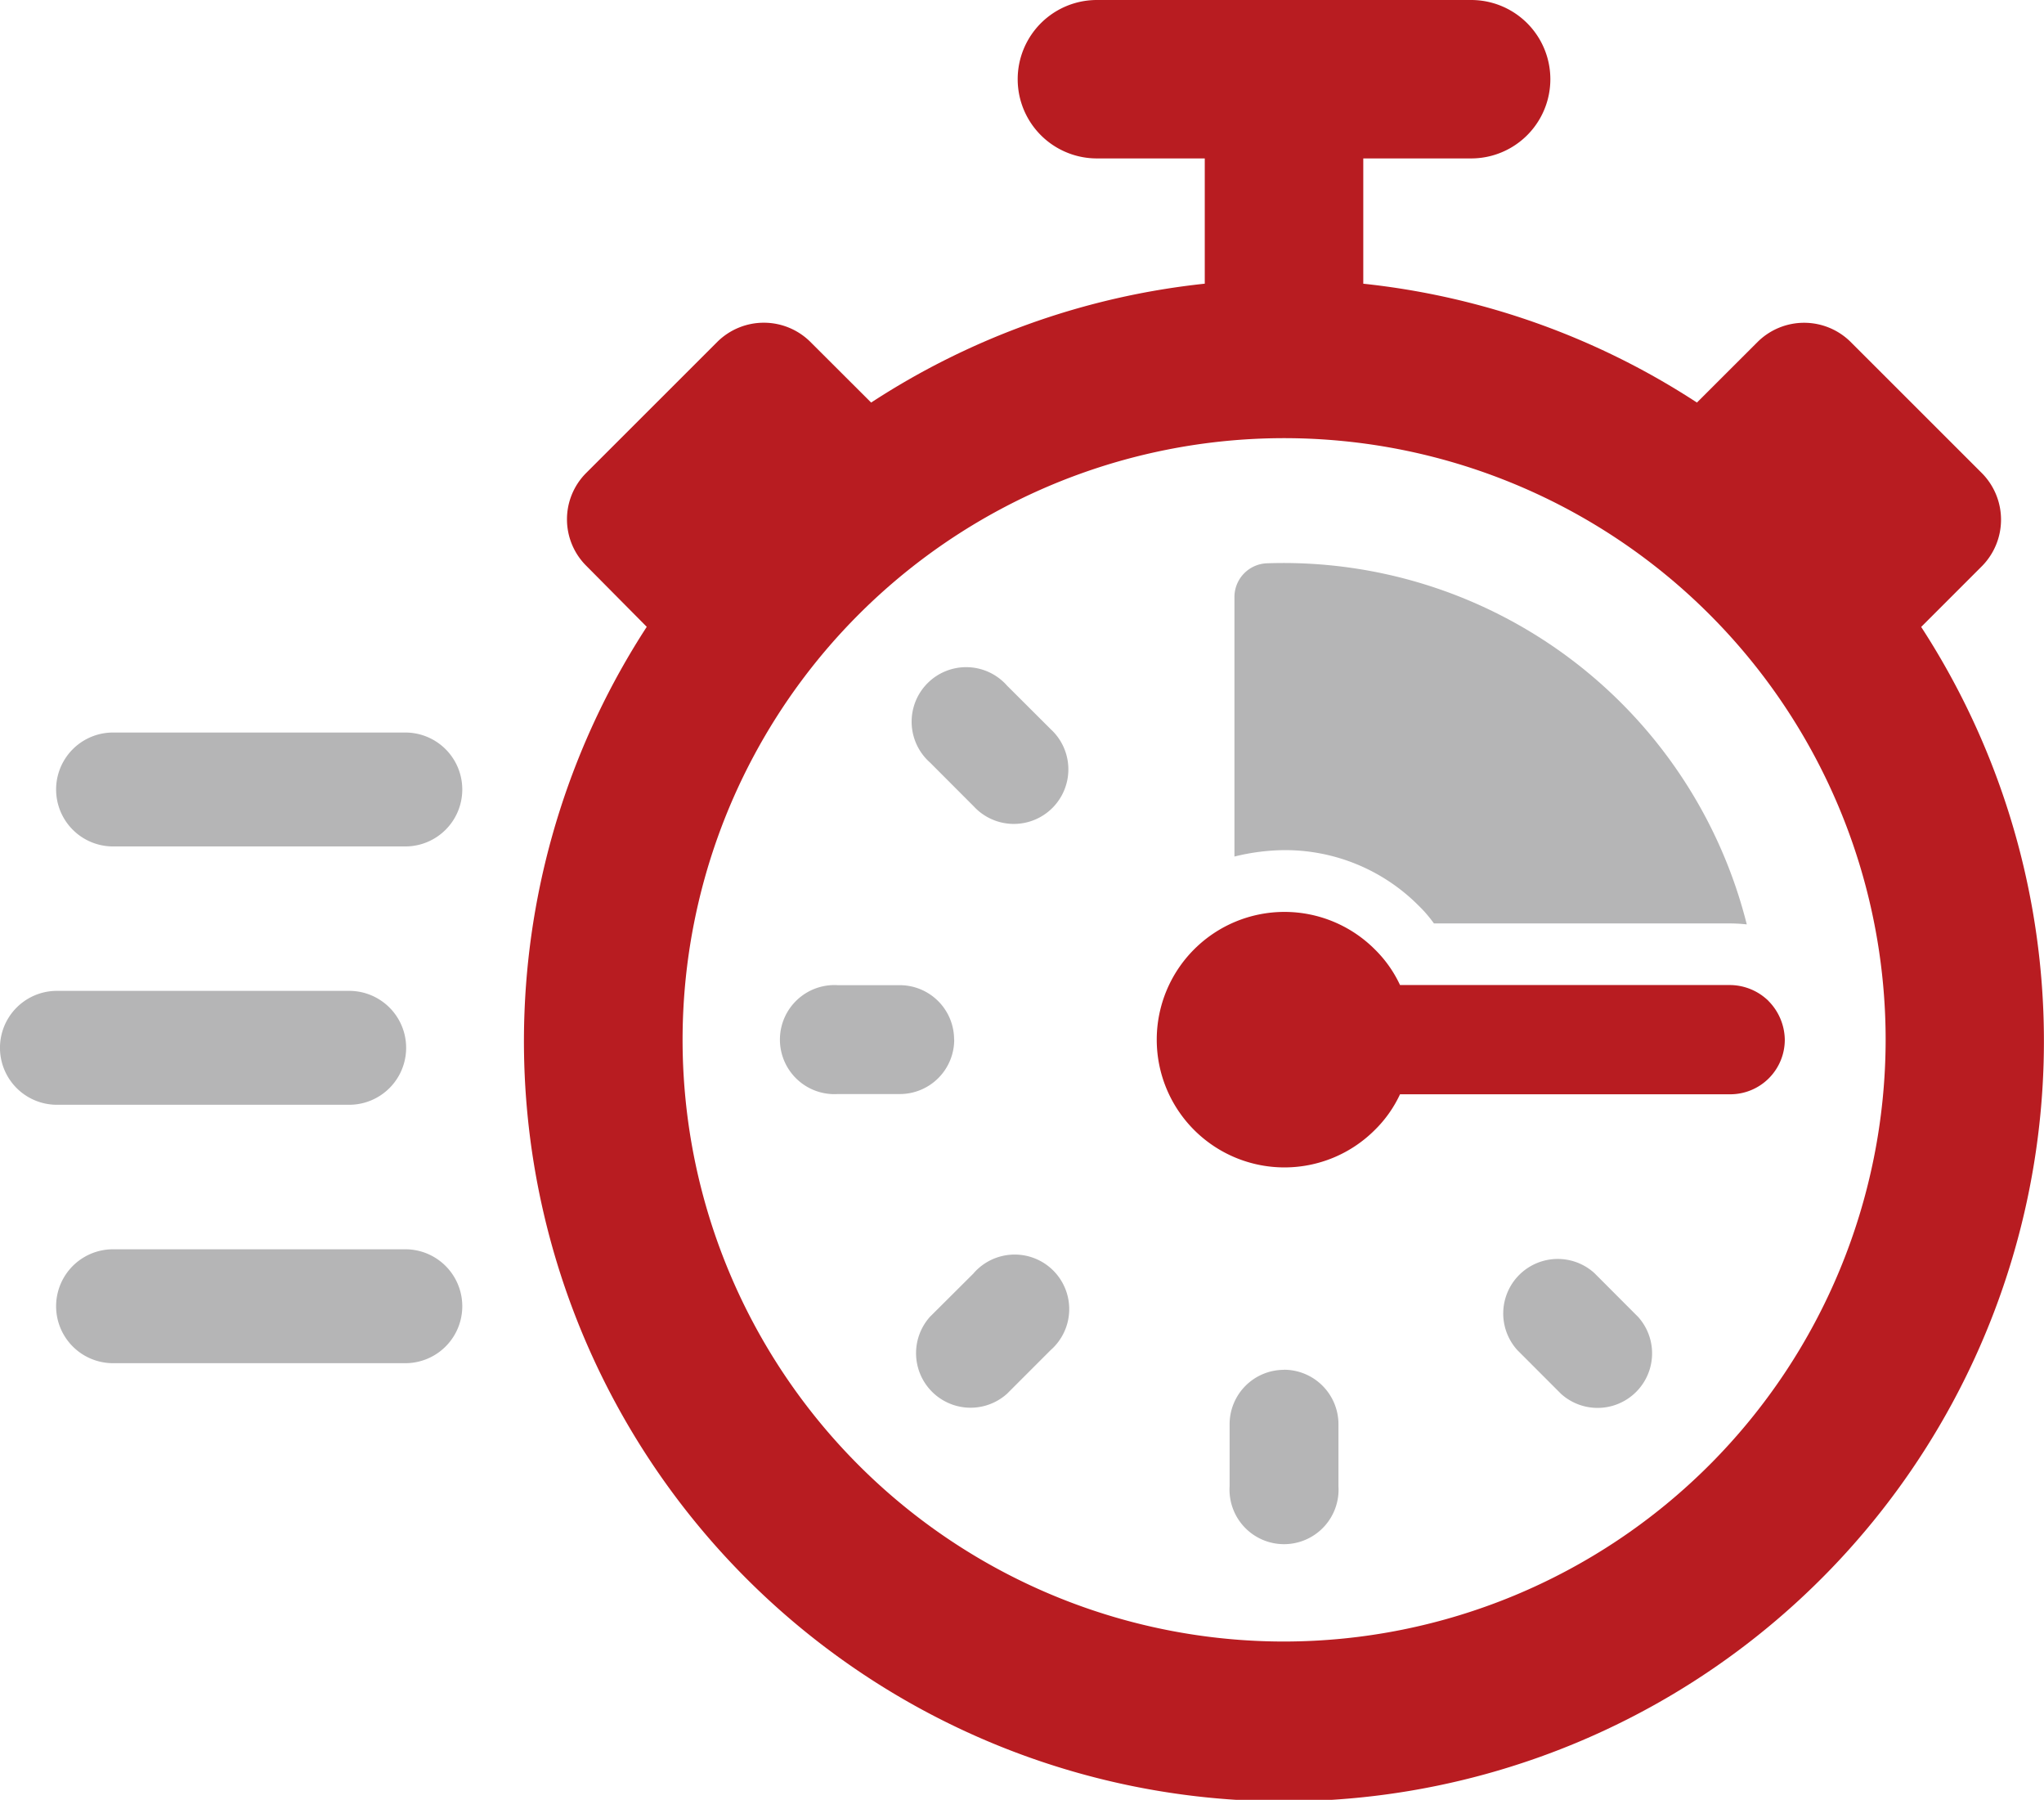
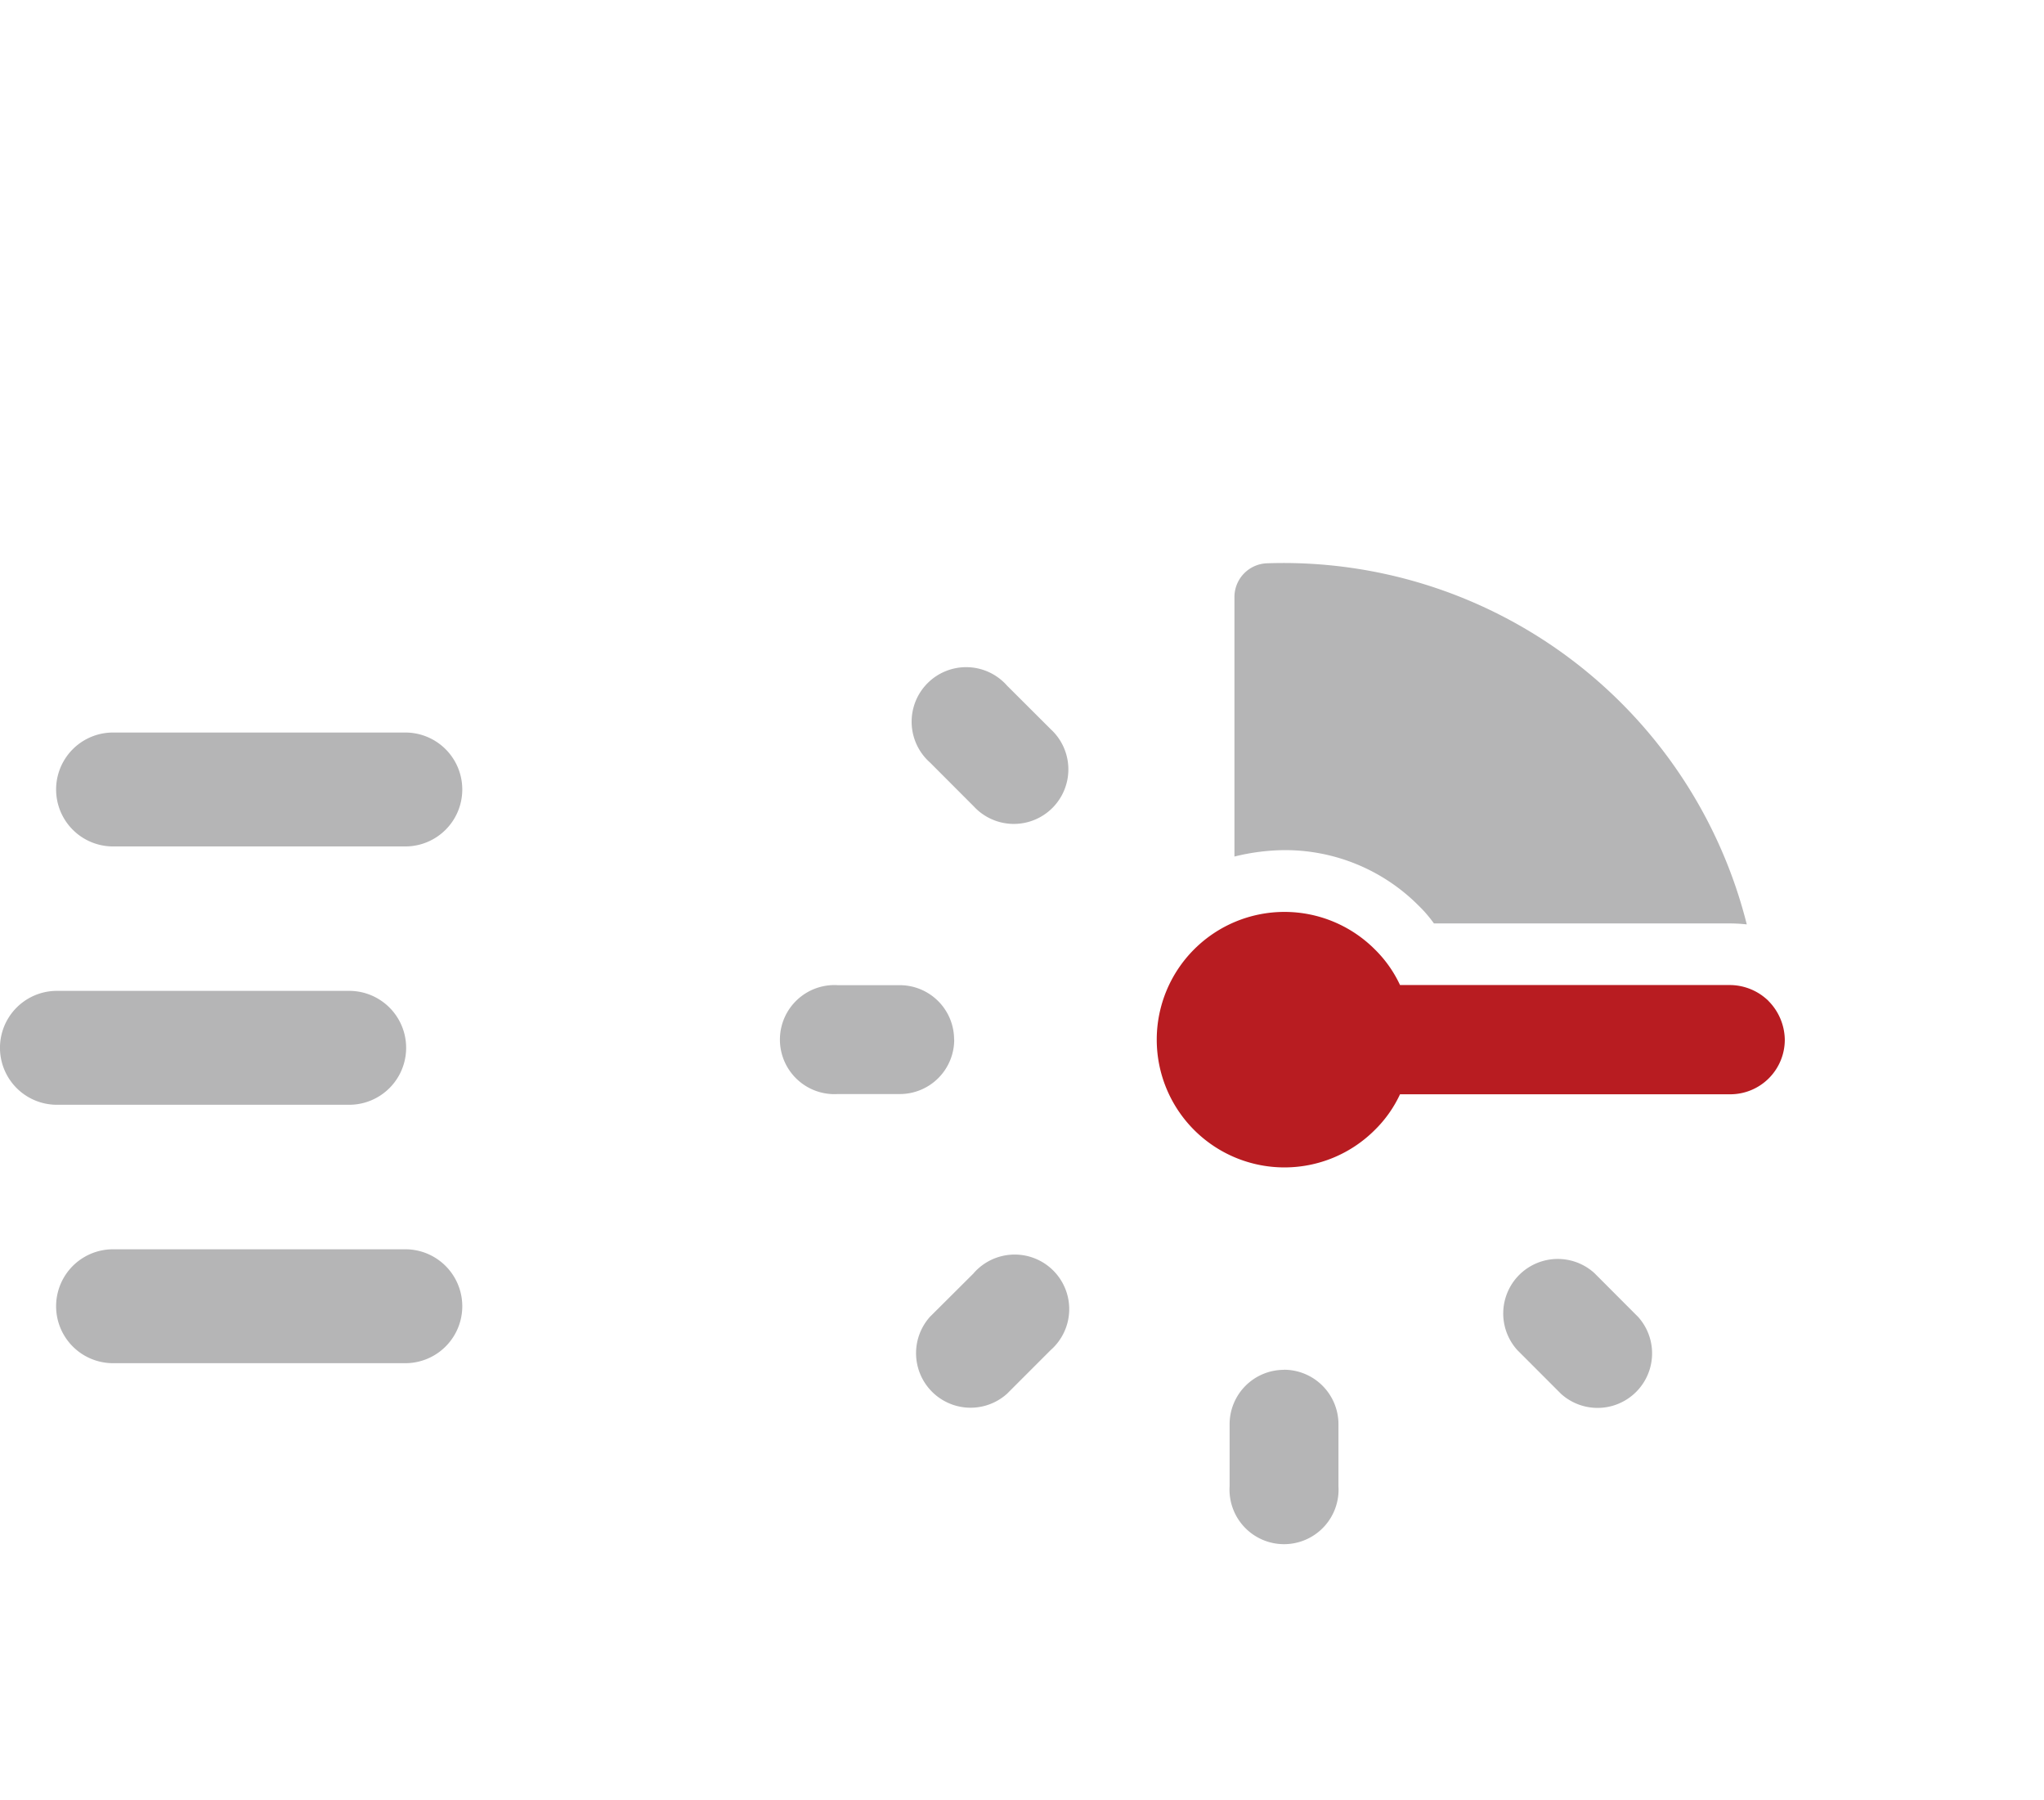
<svg xmlns="http://www.w3.org/2000/svg" width="78.722" height="69.301">
  <defs>
    <clipPath id="a">
      <path fill="none" d="M0 0h78.722v69.301H0z" data-name="長方形 13999" />
    </clipPath>
  </defs>
  <g data-name="グループ 10464">
    <g clip-path="url(#a)" data-name="グループ 10463">
-       <path fill="#b81c21" d="m73.993 24.138 2.346-2.346a2.546 2.546 0 0 0 0-3.565l-5.073-5.07a2.544 2.544 0 0 0-3.565 0L65.355 15.5a29.1 29.1 0 0 0-12.85-4.576V6.1h4.155a3.05 3.05 0 1 0 0-6.1H42.245a3.05 3.05 0 0 0 0 6.1H46.4v4.823A29.1 29.1 0 0 0 33.551 15.5L31.2 13.154a2.544 2.544 0 0 0-3.564 0l-5.073 5.07a2.525 2.525 0 0 0 .02 3.565l2.326 2.346a29.27 29.27 0 1 0 49.08 0m-24.532 39.07a23.167 23.167 0 1 1 23.166-23.166 23.19 23.19 0 0 1-23.166 23.166" data-name="パス 32469" />
      <path fill="#b5b5b6" d="M67.275 35.593a6 6 0 0 0-.591-.037H55.226a5 5 0 0 0-.591-.687 7.25 7.25 0 0 0-5.167-2.136 8.3 8.3 0 0 0-1.925.247V23a1.3 1.3 0 0 1 1.227-1.31 18.4 18.4 0 0 1 18.505 13.903" data-name="パス 32470" />
      <path fill="#b5b5b6" d="M38.786 26.4a2.1 2.1 0 1 0-2.965 2.963l1.684 1.687a2.1 2.1 0 1 0 2.965-2.97Z" data-name="パス 32471" />
      <path fill="#b5b5b6" d="M36.746 40.033a2.094 2.094 0 0 0-2.1-2.1h-2.379a2.1 2.1 0 1 0 0 4.192h2.383a2.094 2.094 0 0 0 2.1-2.1" data-name="パス 32472" />
      <path fill="#b5b5b6" d="m37.505 49.02-1.687 1.68a2.1 2.1 0 0 0 2.965 2.966l1.685-1.685a2.1 2.1 0 1 0-2.963-2.965" data-name="パス 32473" />
      <path fill="#b5b5b6" d="M49.457 52.744a2.094 2.094 0 0 0-2.1 2.1v2.383a2.1 2.1 0 1 0 4.192 0V54.84a2.1 2.1 0 0 0-2.1-2.1" data-name="パス 32474" />
      <path fill="#b5b5b6" d="M61.407 49.02a2.1 2.1 0 0 0-2.965 2.968l1.684 1.685a2.1 2.1 0 0 0 2.965-2.966Z" data-name="パス 32475" />
      <path fill="#b5b5b6" d="M15.611 32.591H4.354a2.193 2.193 0 0 1 0-4.386h11.257a2.193 2.193 0 1 1 0 4.386" data-name="パス 32476" />
      <path fill="#b5b5b6" d="M15.611 52.488H4.354a2.193 2.193 0 0 1 0-4.386h11.257a2.193 2.193 0 1 1 0 4.386" data-name="パス 32477" />
      <path fill="#b5b5b6" d="M13.449 42.538H2.192a2.193 2.193 0 0 1 0-4.386h11.257a2.193 2.193 0 1 1 0 4.386" data-name="パス 32478" />
      <path fill="#b81c21" d="M68.119 38.547a2.14 2.14 0 0 0-1.483-.619H53.92a4.7 4.7 0 0 0-.972-1.375 4.919 4.919 0 1 0 0 6.956 4.7 4.7 0 0 0 .972-1.375h12.719a2.1 2.1 0 0 0 2.1-2.1 2.16 2.16 0 0 0-.622-1.486" data-name="パス 32479" />
    </g>
  </g>
</svg>